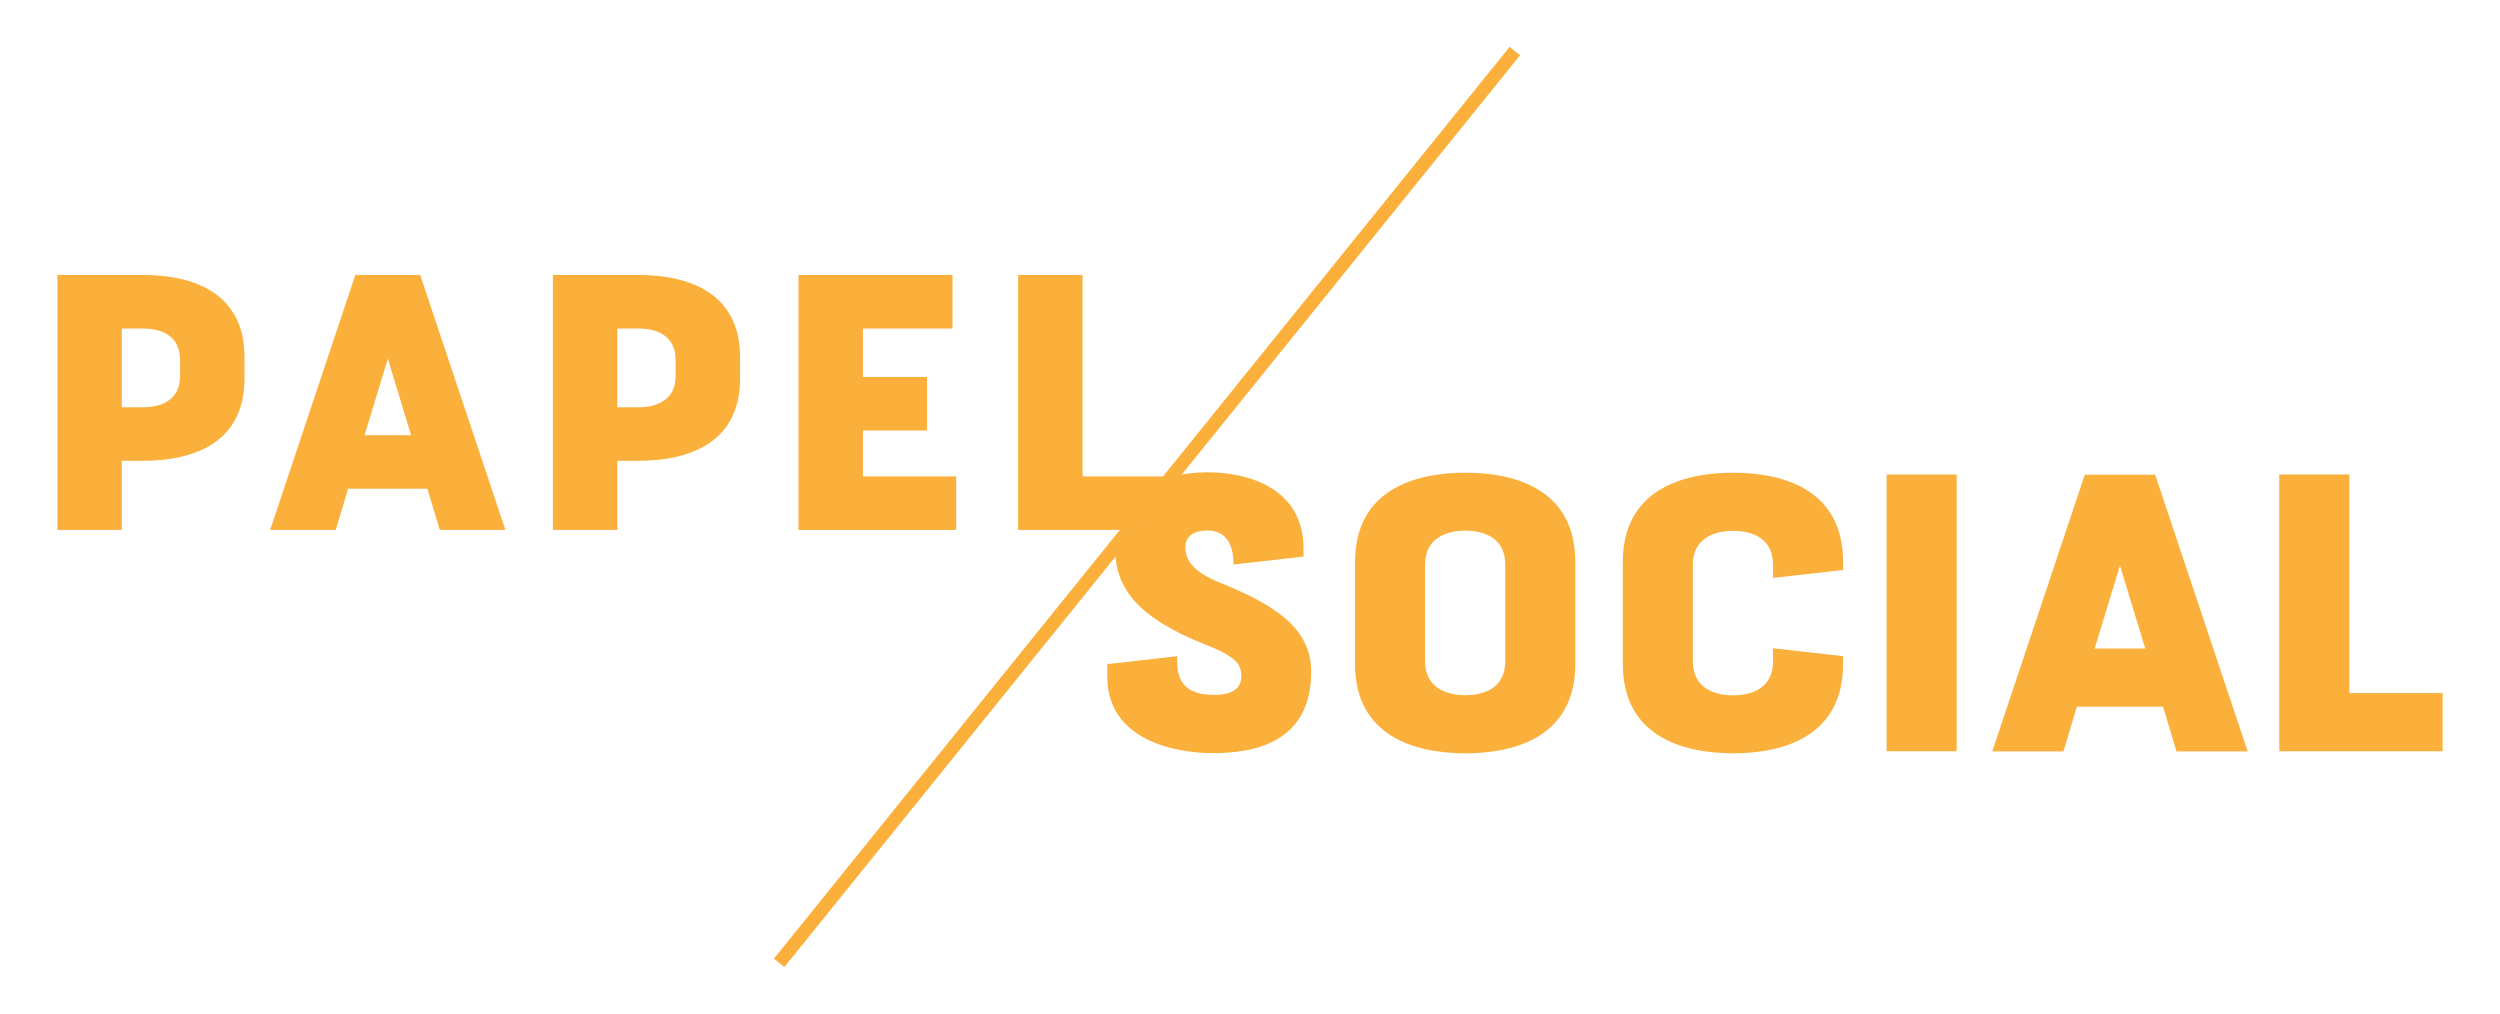
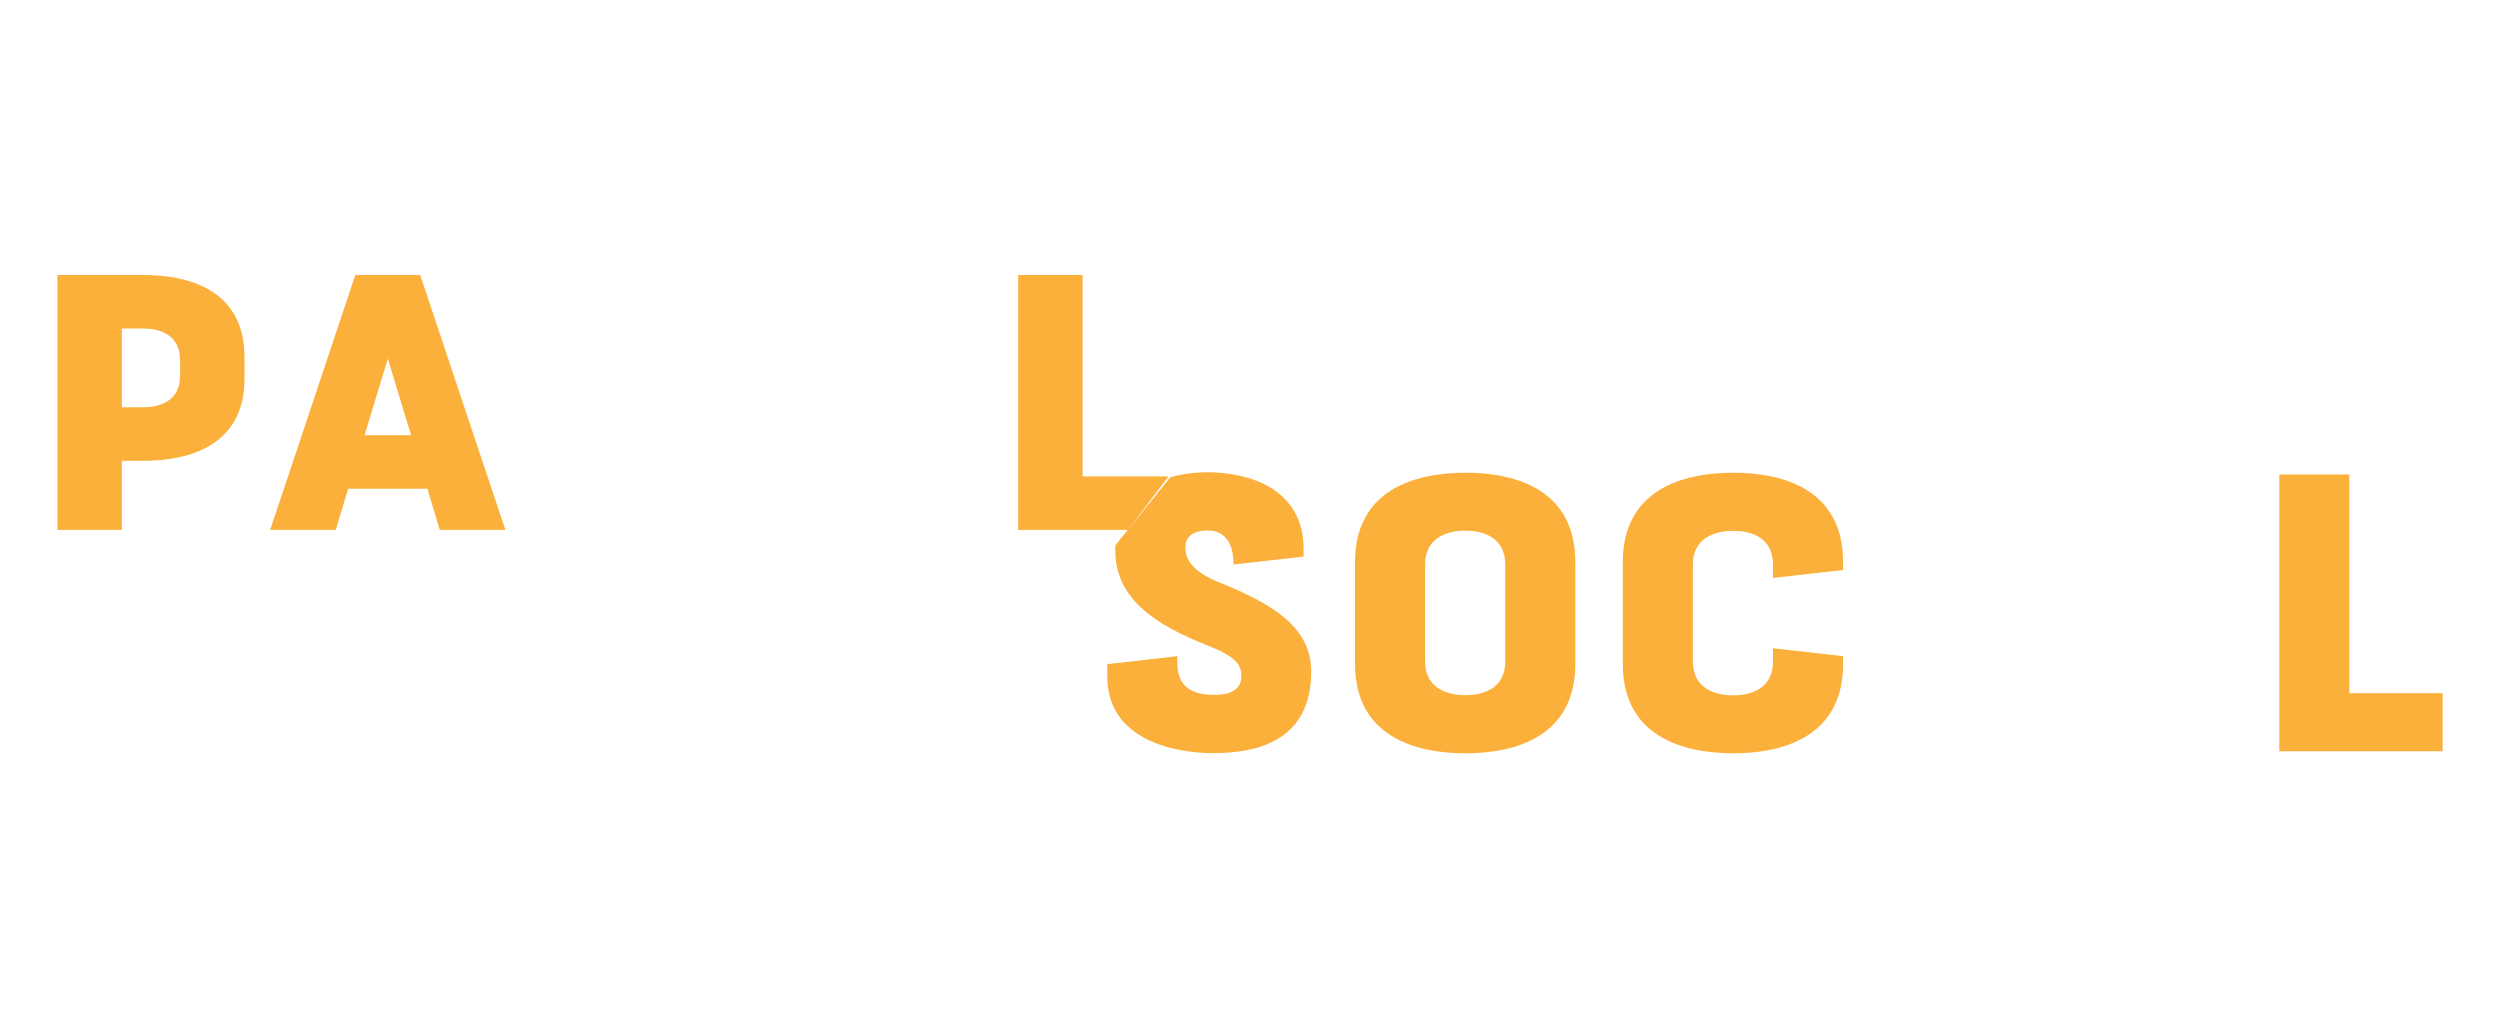
<svg xmlns="http://www.w3.org/2000/svg" id="Layer_1" data-name="Layer 1" viewBox="0 0 169.92 68.91">
  <defs>
    <style>
      .cls-1 {
        fill: #fbb03c;
        stroke-width: 0px;
      }
    </style>
  </defs>
  <path class="cls-1" d="M82.88,39.59c-1.93-.78-2.31-1.64-2.31-2.37,0-.64.38-1.16,1.5-1.16s1.77.75,1.77,2.31l4.76-.54v-.54c0-4.14-3.82-5.19-6.53-5.19-.81,0-1.69.1-2.53.34l-3.72,4.61c0,.11-.02.21-.02.32,0,2.53,1.48,4.62,6.15,6.45,2.07.81,2.42,1.34,2.42,2.15,0,.97-.86,1.26-1.85,1.26s-2.5-.22-2.5-2.15v-.48l-4.76.54v.86c0,4.25,4.49,5.19,7.2,5.19s6.66-.67,6.66-5.54c0-2.98-2.53-4.57-6.26-6.07Z" />
  <path class="cls-1" d="M99.6,51.2c-3.52,0-7.5-1.21-7.5-6.07v-6.93c0-4.86,3.98-6.07,7.5-6.07s7.47,1.21,7.47,6.07v6.93c0,4.86-3.95,6.07-7.47,6.07ZM99.6,47.25c1.26,0,2.71-.48,2.71-2.31v-6.56c0-1.83-1.45-2.31-2.71-2.31s-2.74.48-2.74,2.31v6.56c0,1.83,1.48,2.31,2.74,2.31Z" />
  <path class="cls-1" d="M125.27,44.59v.54c0,4.86-3.95,6.07-7.47,6.07s-7.5-1.21-7.5-6.07v-6.93c0-4.86,3.98-6.07,7.5-6.07s7.47,1.21,7.47,6.07v.54l-4.76.54v-.89c0-1.83-1.45-2.31-2.71-2.31s-2.74.48-2.74,2.31v6.56c0,1.83,1.48,2.31,2.74,2.31s2.71-.48,2.71-2.31v-.89l4.76.54Z" />
-   <path class="cls-1" d="M128.23,32.25h4.76v18.81h-4.76v-18.81Z" />
-   <path class="cls-1" d="M147.02,48.03h-5.86l-.91,3.04h-4.84l6.29-18.81h4.78l6.29,18.81h-4.84l-.91-3.04ZM145.81,44.08l-1.72-5.64-1.72,5.64h3.44Z" />
  <path class="cls-1" d="M166.02,47.11v3.95h-11.1v-18.81h4.76v14.86h6.34Z" />
  <g>
    <path class="cls-1" d="M16.62,24.29v1.44c0,4.48-3.64,5.59-6.88,5.59h-1.46v4.7H3.9v-17.33h5.84c3.24,0,6.88,1.11,6.88,5.59ZM12.24,24.46c0-1.68-1.34-2.13-2.5-2.13h-1.46v5.35h1.46c1.16,0,2.5-.45,2.5-2.13v-1.09Z" />
    <path class="cls-1" d="M29.05,33.22h-5.39l-.84,2.8h-4.46l5.79-17.33h4.41l5.79,17.33h-4.46l-.84-2.8ZM27.94,29.58l-1.58-5.2-1.58,5.2h3.17Z" />
-     <path class="cls-1" d="M50.3,24.29v1.44c0,4.48-3.64,5.59-6.88,5.59h-1.46v4.7h-4.38v-17.33h5.84c3.24,0,6.88,1.11,6.88,5.59ZM45.92,24.46c0-1.68-1.34-2.13-2.5-2.13h-1.46v5.35h1.46c1.16,0,2.5-.45,2.5-2.13v-1.09Z" />
-     <path class="cls-1" d="M64.99,32.38v3.64h-10.72v-17.33h10.47v3.64h-6.09v3.29h4.36v3.64h-4.36v3.12h6.34Z" />
    <path class="cls-1" d="M79.42,32.38l-2.76,3.64h-7.46v-17.33h4.38v13.69h5.84Z" />
  </g>
  <g>
    <line class="cls-1" x1="102.68" y1="3.83" x2="53.25" y2="65.08" />
-     <polygon class="cls-1" points="102.61 3.18 52.68 65.06 52.6 65.15 53.31 65.73 103.24 3.85 103.32 3.76 102.61 3.18" />
  </g>
</svg>